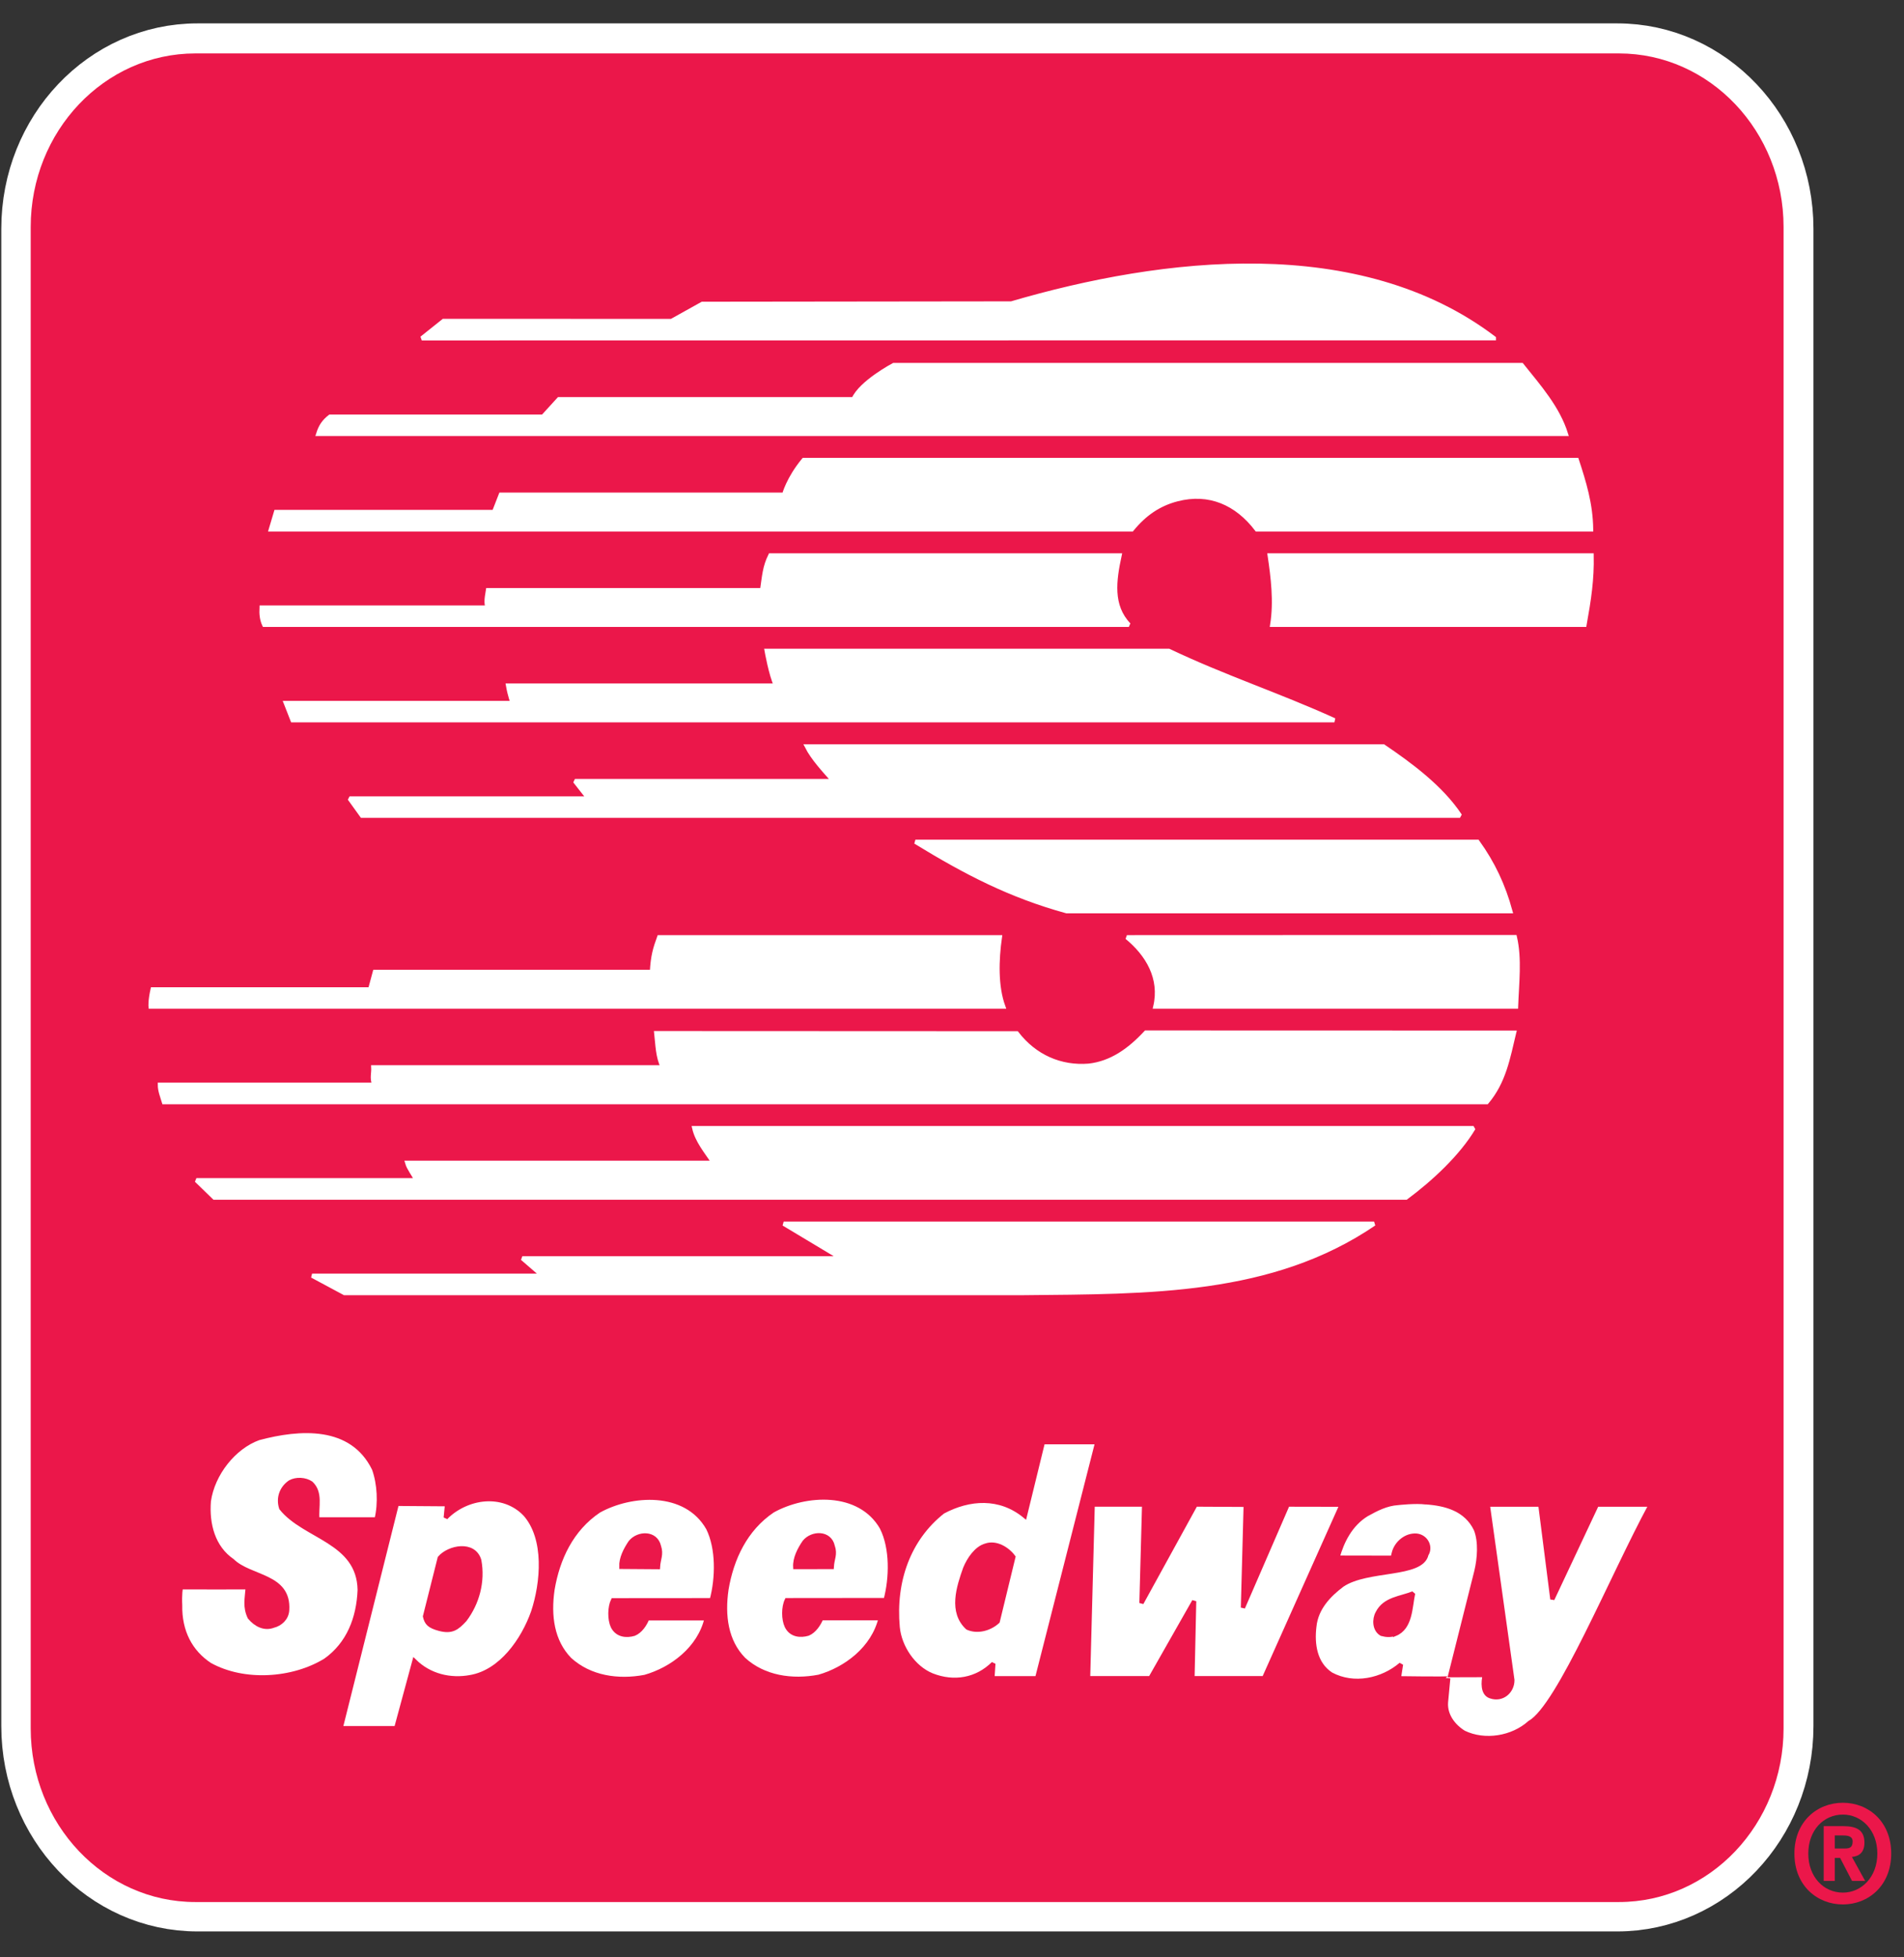
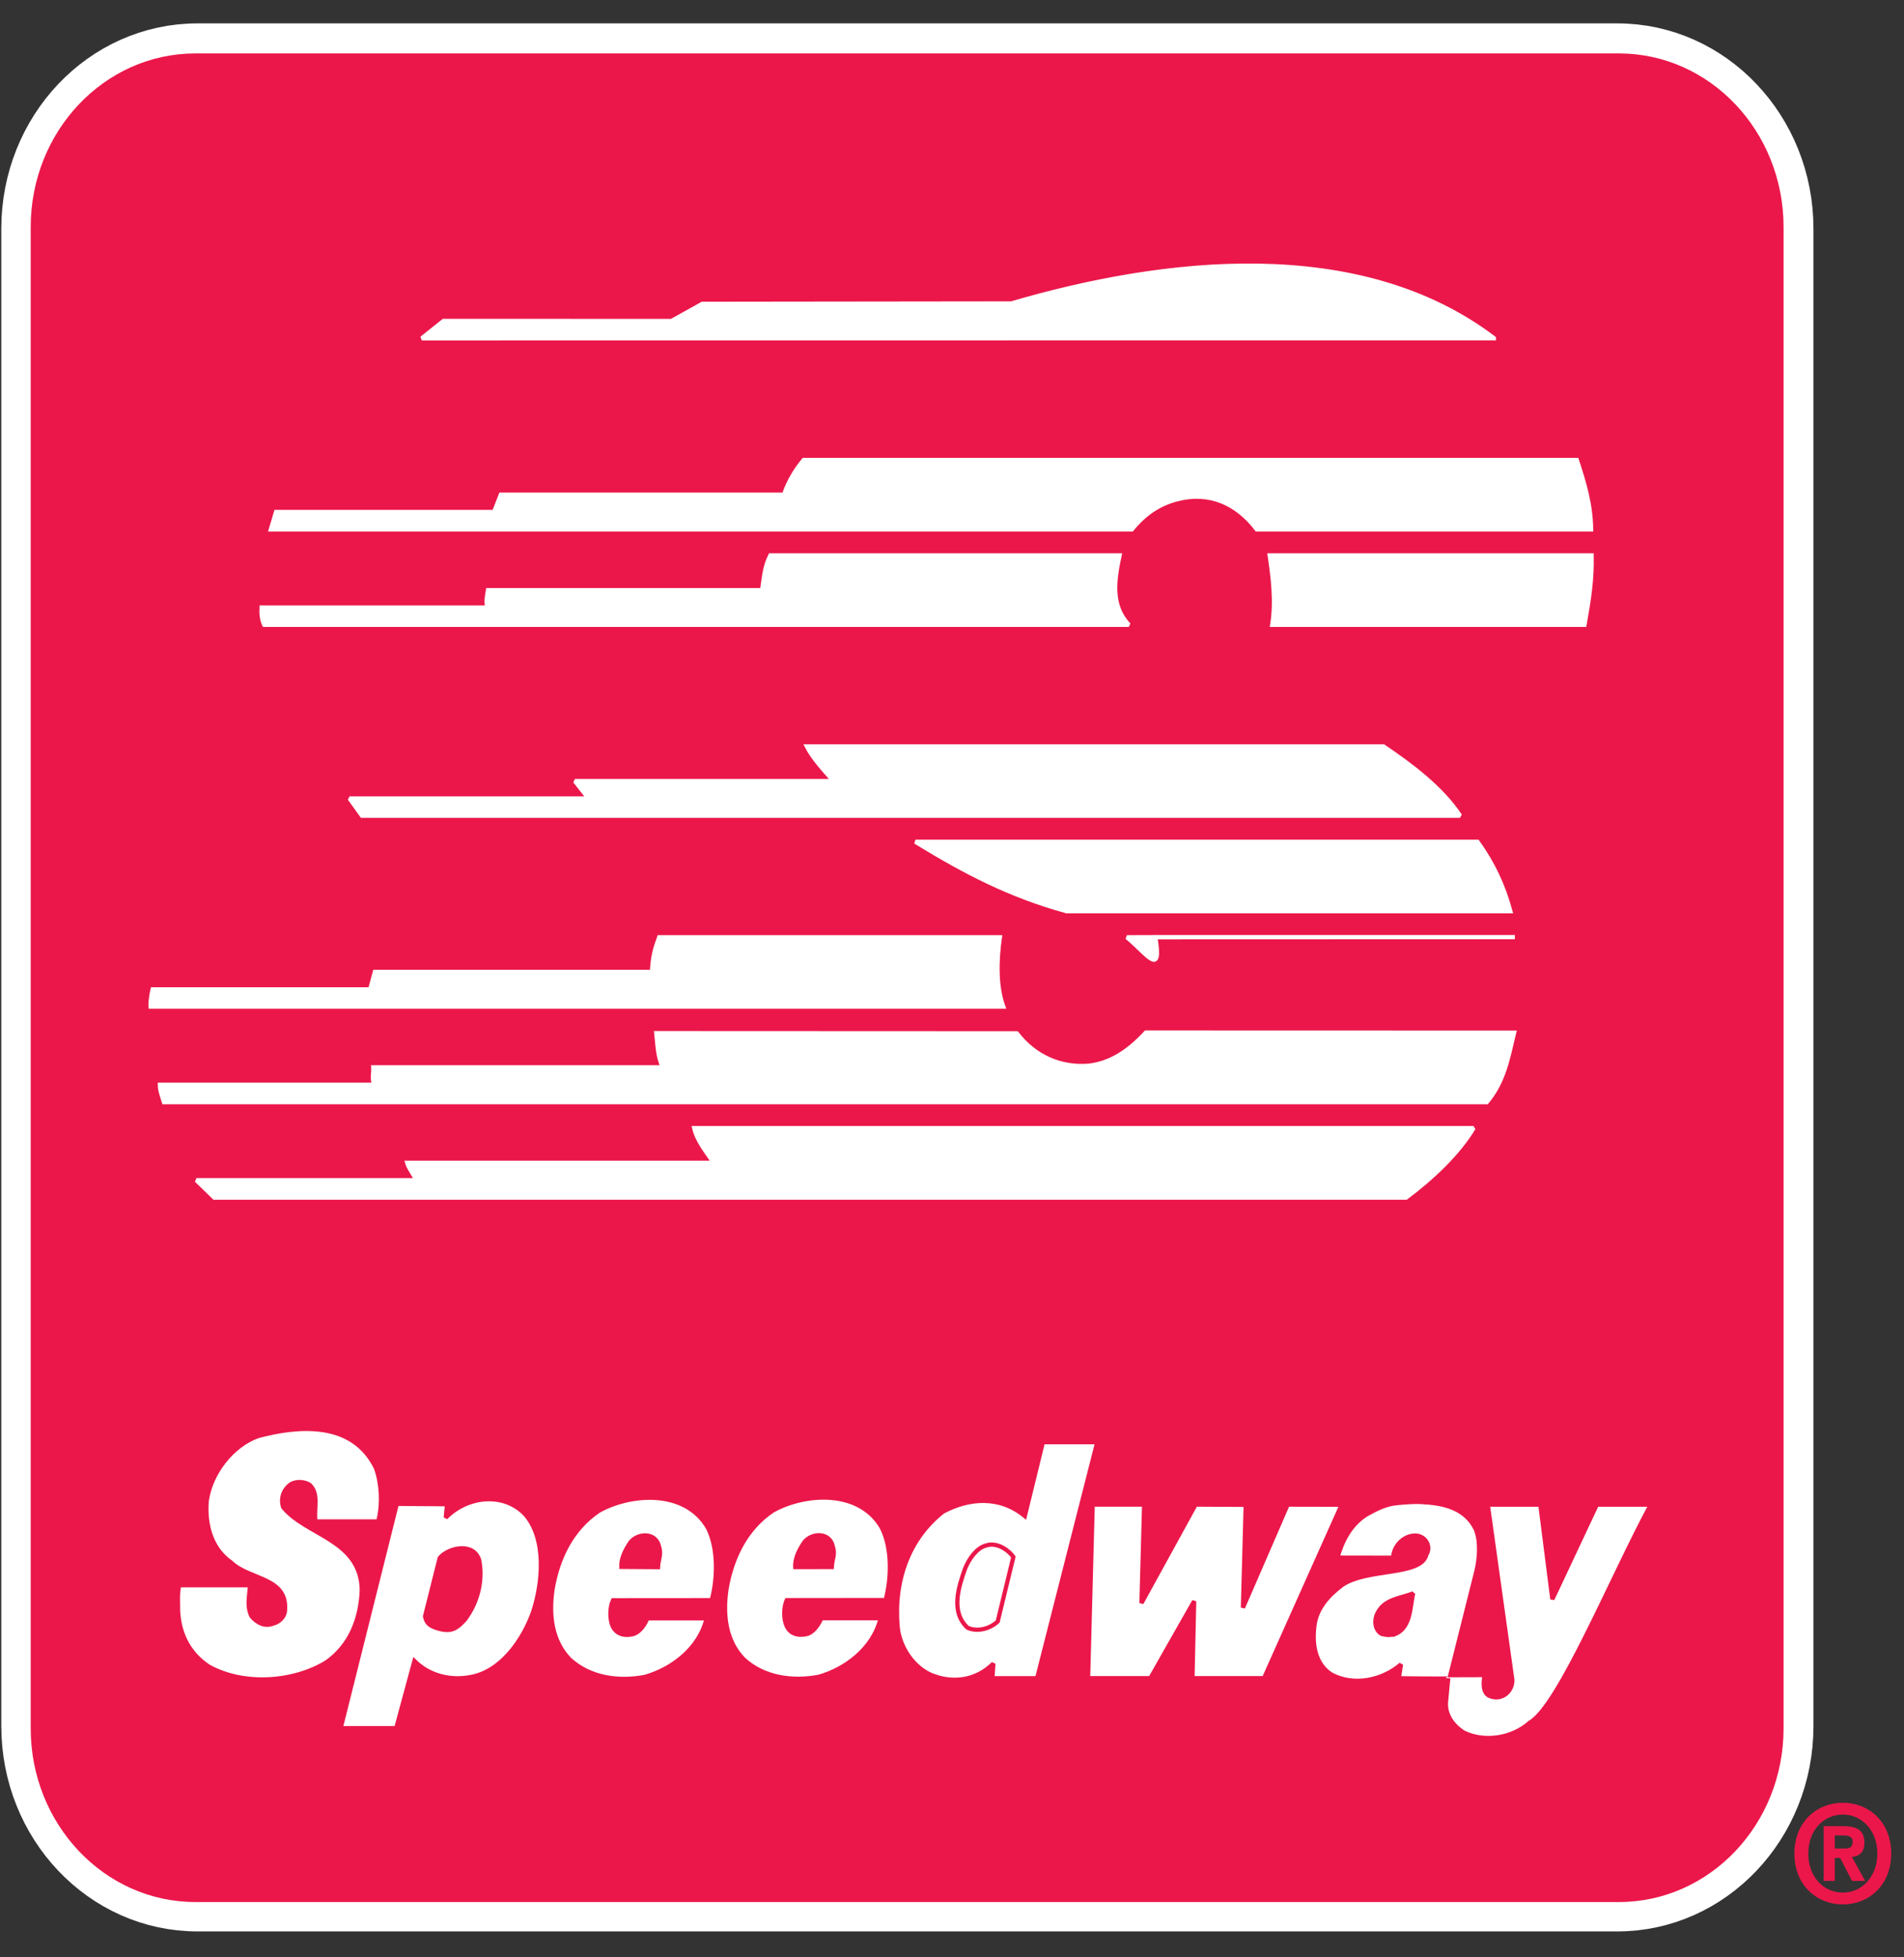
<svg xmlns="http://www.w3.org/2000/svg" width="72" height="74" viewBox="0 0 72 74" fill="none">
  <rect x="0" y="0" width="72" height="74" fill="#333333" stroke="none" />
  <path d="M7.468 2H61.157C64.639 2 67.46 4.979 67.46 8.645V65.258C67.46 68.925 64.639 71.904 61.157 71.904H7.468C3.986 71.904 1.165 68.925 1.165 65.258V8.645C1.165 4.979 3.986 2 7.468 2Z" stroke="white" stroke-width="2.232" stroke-miterlimit="3.864" />
  <path d="M7.386 2.02H61.221C64.657 2.02 67.446 4.96 67.446 8.583V65.345C67.446 68.968 64.657 71.909 61.221 71.909H7.386C3.95 71.909 1.161 68.968 1.161 65.345V8.583C1.161 4.96 3.95 2.02 7.386 2.02Z" fill="#EB174A" />
  <path fill-rule="evenodd" clip-rule="evenodd" d="M14.144 55.533C14.345 56.095 14.386 56.835 14.24 57.441H12.002C11.957 56.965 12.148 56.441 11.761 56.076C11.542 55.927 11.2 55.908 10.968 56.038C10.64 56.264 10.512 56.643 10.635 57.018C11.515 58.123 13.566 58.253 13.602 60.107C13.561 61.174 13.183 62.154 12.308 62.774C11.073 63.533 9.222 63.654 7.933 62.938C7.204 62.457 6.793 61.683 6.812 60.684C6.795 60.309 6.828 60.002 6.848 60.011C7.609 60.015 8.717 60.008 9.368 60.011C9.335 60.453 9.254 60.751 9.441 61.145C9.674 61.424 9.997 61.592 10.339 61.462C10.59 61.4 10.84 61.193 10.859 60.876C10.945 59.55 9.464 59.67 8.785 59.007C8.056 58.507 7.828 57.623 7.896 56.754C8.042 55.72 8.844 54.706 9.779 54.37C11.323 53.957 13.301 53.808 14.144 55.533" fill="white" />
-   <path d="M14.144 55.533C14.345 56.095 14.386 56.835 14.24 57.441H12.002C11.957 56.965 12.148 56.441 11.761 56.076C11.542 55.927 11.2 55.908 10.968 56.038C10.64 56.264 10.512 56.643 10.635 57.018C11.515 58.123 13.566 58.253 13.602 60.108C13.561 61.174 13.183 62.154 12.308 62.774C11.073 63.533 9.222 63.654 7.933 62.938C7.204 62.457 6.793 61.684 6.812 60.684C6.792 60.309 6.831 60.002 6.848 60.011C7.609 60.015 8.717 60.008 9.368 60.011C9.335 60.453 9.254 60.752 9.441 61.145C9.674 61.424 9.997 61.592 10.339 61.462C10.59 61.4 10.84 61.193 10.859 60.876C10.945 59.55 9.464 59.67 8.785 59.007C8.056 58.507 7.828 57.623 7.896 56.754C8.042 55.72 8.844 54.707 9.779 54.37C11.323 53.957 13.301 53.808 14.144 55.533L14.144 55.533Z" stroke="#EB174A" stroke-width="0.16" stroke-miterlimit="2" stroke-linecap="square" />
  <path fill-rule="evenodd" clip-rule="evenodd" d="M47.002 60.78L48.693 56.883L50.735 56.887L47.8 63.446H45.093L45.157 60.534L43.502 63.446H41.146L41.32 56.882H43.266L43.165 60.606L45.212 56.882L47.107 56.892L47.002 60.78Z" fill="white" stroke="#EB174A" stroke-width="0.16" stroke-miterlimit="2" stroke-linecap="square" />
  <path fill-rule="evenodd" clip-rule="evenodd" d="M19.846 57.234C20.68 58.162 20.524 59.848 20.16 60.944C19.782 62.01 18.948 63.202 17.795 63.404C17.034 63.548 16.241 63.361 15.671 62.798L14.983 65.335H12.882L15.006 56.855L16.906 56.869L16.856 57.378C17.653 56.561 19.025 56.393 19.845 57.234" fill="white" />
  <path d="M19.846 57.234C20.68 58.162 20.524 59.848 20.16 60.944C19.782 62.01 18.948 63.202 17.795 63.404C17.034 63.548 16.241 63.361 15.671 62.798L14.983 65.336H12.882L15.006 56.855L16.906 56.869L16.856 57.378C17.653 56.561 19.025 56.393 19.845 57.234L19.846 57.234Z" stroke="#EB174A" stroke-width="0.16" stroke-miterlimit="2" stroke-linecap="square" />
  <path fill-rule="evenodd" clip-rule="evenodd" d="M18.123 58.992C18.273 59.8 18.045 60.617 17.576 61.236C17.28 61.558 17.084 61.703 16.619 61.582C16.227 61.477 16.131 61.361 16.072 61.111L16.628 58.901C16.974 58.493 17.922 58.305 18.123 58.992Z" fill="#EB174A" />
  <path d="M18.123 58.992C18.273 59.8 18.045 60.617 17.576 61.236C17.28 61.558 17.084 61.703 16.619 61.582C16.227 61.477 16.131 61.361 16.072 61.111L16.628 58.901C16.974 58.493 17.922 58.305 18.123 58.992V58.992Z" stroke="#EB174A" stroke-width="0.16" stroke-miterlimit="2" stroke-linecap="square" />
  <path fill-rule="evenodd" clip-rule="evenodd" d="M26.777 57.772C27.16 58.546 27.137 59.661 26.914 60.497L23.181 60.5C23.054 60.765 23.049 61.221 23.171 61.485C23.34 61.831 23.7 61.851 23.978 61.769C24.215 61.673 24.388 61.413 24.479 61.183H26.721C26.453 62.331 25.404 63.109 24.388 63.398C23.377 63.59 22.305 63.433 21.544 62.739C20.879 62.057 20.747 61.091 20.893 60.092C21.089 58.929 21.608 57.814 22.643 57.118C23.86 56.44 25.929 56.291 26.776 57.771" fill="white" />
  <path d="M26.777 57.772C27.16 58.546 27.137 59.661 26.914 60.497L23.181 60.5C23.054 60.765 23.049 61.221 23.171 61.486C23.34 61.831 23.7 61.851 23.978 61.769C24.215 61.673 24.388 61.413 24.479 61.183H26.721C26.453 62.331 25.404 63.109 24.388 63.398C23.376 63.59 22.305 63.433 21.544 62.739C20.879 62.057 20.747 61.091 20.893 60.092C21.089 58.929 21.608 57.814 22.643 57.118C23.86 56.44 25.928 56.291 26.776 57.771L26.777 57.772Z" stroke="#EB174A" stroke-width="0.16" stroke-miterlimit="2" stroke-linecap="square" />
  <path fill-rule="evenodd" clip-rule="evenodd" d="M24.918 58.459C25.023 58.772 24.898 58.935 24.881 59.247L23.496 59.237C23.483 58.91 23.655 58.583 23.842 58.305C24.143 57.944 24.795 57.935 24.918 58.459" fill="#EB174A" />
  <path d="M24.918 58.459C25.023 58.772 24.898 58.935 24.881 59.247L23.496 59.237C23.483 58.91 23.655 58.583 23.842 58.305C24.143 57.944 24.795 57.935 24.918 58.459L24.918 58.459Z" stroke="#EB174A" stroke-width="0.16" stroke-miterlimit="2" stroke-linecap="square" />
  <path fill-rule="evenodd" clip-rule="evenodd" d="M33.353 57.768C33.736 58.541 33.713 59.656 33.49 60.492L29.753 60.495C29.625 60.76 29.625 61.216 29.75 61.481C29.918 61.827 30.278 61.846 30.556 61.764C30.789 61.668 30.962 61.408 31.058 61.178H33.3C33.026 62.326 31.978 63.105 30.966 63.393C29.955 63.585 28.879 63.428 28.123 62.735C27.457 62.057 27.325 61.087 27.471 60.087C27.667 58.924 28.186 57.809 29.216 57.113C30.438 56.431 32.507 56.286 33.354 57.766" fill="white" />
  <path d="M33.353 57.768C33.736 58.541 33.713 59.656 33.49 60.492L29.753 60.496C29.625 60.76 29.625 61.216 29.75 61.481C29.918 61.827 30.278 61.846 30.556 61.764C30.789 61.668 30.962 61.408 31.058 61.178H33.3C33.026 62.326 31.978 63.105 30.966 63.393C29.955 63.585 28.879 63.428 28.123 62.735C27.457 62.057 27.325 61.087 27.471 60.087C27.667 58.924 28.186 57.809 29.216 57.113C30.438 56.431 32.507 56.286 33.354 57.766L33.353 57.768Z" stroke="#EB174A" stroke-width="0.16" stroke-miterlimit="2" stroke-linecap="square" />
  <path fill-rule="evenodd" clip-rule="evenodd" d="M31.489 58.454C31.599 58.766 31.47 58.93 31.453 59.242L30.072 59.245C30.056 58.919 30.232 58.573 30.419 58.299C30.715 57.938 31.371 57.929 31.489 58.453" fill="#EB174A" />
  <path d="M31.489 58.454C31.599 58.766 31.47 58.93 31.453 59.242L30.072 59.245C30.052 58.919 30.232 58.573 30.419 58.299C30.715 57.938 31.371 57.929 31.489 58.453L31.489 58.454Z" stroke="#EB174A" stroke-width="0.16" stroke-miterlimit="2" stroke-linecap="square" />
  <path fill-rule="evenodd" clip-rule="evenodd" d="M39.219 63.447H37.528L37.564 62.895C36.94 63.514 36.078 63.668 35.24 63.337C34.543 63.053 34.019 62.275 33.946 61.52C33.786 59.781 34.356 58.176 35.655 57.153C36.653 56.619 37.81 56.538 38.754 57.316L39.437 54.524H41.493L39.219 63.447Z" fill="white" stroke="#EB174A" stroke-width="0.16" stroke-miterlimit="2" stroke-linecap="square" />
-   <path fill-rule="evenodd" clip-rule="evenodd" d="M38.321 58.863L37.728 61.304C37.432 61.578 36.963 61.708 36.589 61.539C35.942 60.944 36.243 60.011 36.498 59.295C36.639 58.95 36.922 58.527 37.282 58.431C37.664 58.301 38.088 58.55 38.321 58.863" fill="#EB174A" />
  <path d="M38.321 58.863L37.728 61.304C37.432 61.578 36.963 61.708 36.589 61.539C35.942 60.944 36.243 60.011 36.498 59.295C36.639 58.95 36.922 58.527 37.282 58.431C37.664 58.301 38.088 58.551 38.321 58.863L38.321 58.863Z" stroke="#EB174A" stroke-width="0.16" stroke-miterlimit="2" stroke-linecap="square" />
  <path fill-rule="evenodd" clip-rule="evenodd" d="M53.92 56.797C54.668 56.849 55.443 57.051 55.812 57.825C55.994 58.286 55.944 58.925 55.828 59.401L54.839 63.331L56.143 63.328C56.084 63.573 56.047 64.029 56.357 64.13C56.804 64.289 57.191 63.943 57.187 63.515L56.257 56.884H58.244L58.7 60.459L60.381 56.884H62.423C60.96 59.585 58.946 64.515 57.847 65.125C57.191 65.716 56.143 65.884 55.354 65.505C54.967 65.269 54.644 64.856 54.675 64.366L54.762 63.448C54.762 63.476 52.894 63.448 52.894 63.448L52.976 62.924C52.269 63.53 51.194 63.765 50.328 63.299C49.722 62.9 49.617 62.16 49.699 61.492C49.767 60.8 50.25 60.296 50.752 59.921C51.704 59.272 53.75 59.594 53.937 58.768C54.119 58.484 53.924 58.095 53.568 58.057C53.176 58.022 52.802 58.331 52.707 58.705L52.661 58.893L50.574 58.889C50.747 58.264 51.066 57.63 51.672 57.255C52.05 57.044 52.424 56.852 52.857 56.823C52.857 56.823 53.527 56.746 53.919 56.798" fill="white" />
  <path d="M53.92 56.797C54.668 56.85 55.443 57.052 55.812 57.825C55.994 58.287 55.944 58.926 55.831 59.401L54.843 63.332L56.146 63.328C56.087 63.574 56.05 64.03 56.36 64.131C56.807 64.29 57.194 63.944 57.19 63.516L56.26 56.885H58.247L58.703 60.46L60.384 56.885H62.426C60.963 59.585 58.949 64.515 57.85 65.126C57.194 65.717 56.146 65.885 55.358 65.505C54.97 65.27 54.647 64.856 54.679 64.366L54.765 63.449C54.765 63.477 52.897 63.449 52.897 63.449L52.979 62.925C52.272 63.53 51.197 63.766 50.331 63.3C49.725 62.901 49.62 62.161 49.702 61.493C49.77 60.801 50.254 60.297 50.755 59.922C51.707 59.273 53.754 59.595 53.94 58.769C54.123 58.485 53.927 58.096 53.571 58.057C53.179 58.023 52.806 58.331 52.71 58.706L52.664 58.894L50.577 58.89C50.75 58.265 51.069 57.631 51.675 57.256C52.053 57.045 52.427 56.853 52.86 56.824C52.86 56.824 53.53 56.747 53.922 56.8L53.92 56.797Z" stroke="#EB174A" stroke-width="0.16" stroke-miterlimit="2" stroke-linecap="square" />
  <path fill-rule="evenodd" clip-rule="evenodd" d="M52.758 61.775C52.572 61.823 52.43 61.823 52.243 61.771C51.965 61.608 51.965 61.214 52.093 60.983C52.362 60.445 52.968 60.431 53.437 60.238C53.324 60.748 53.351 61.536 52.758 61.776" fill="#EB174A" />
  <path d="M52.758 61.775C52.572 61.823 52.43 61.823 52.243 61.771C51.965 61.608 51.965 61.214 52.093 60.983C52.362 60.445 52.968 60.431 53.437 60.238C53.324 60.748 53.351 61.536 52.758 61.776L52.758 61.775Z" stroke="#EB174A" stroke-width="0.16" stroke-miterlimit="2" stroke-linecap="square" />
  <path fill-rule="evenodd" clip-rule="evenodd" d="M56.491 12.787L15.949 12.791L16.774 12.133L25.392 12.136L26.558 11.487L38.243 11.473C43.999 9.787 51.391 8.917 56.491 12.785" fill="white" />
  <path d="M56.491 12.787L15.949 12.791L16.774 12.133L25.392 12.136L26.558 11.487L38.243 11.473C43.999 9.787 51.391 8.917 56.491 12.785V12.787Z" stroke="white" stroke-width="0.16" stroke-miterlimit="2" stroke-linecap="square" />
-   <path fill-rule="evenodd" clip-rule="evenodd" d="M57.543 13.801C58.213 14.637 58.906 15.42 59.216 16.405H12.034C12.121 16.127 12.239 15.939 12.481 15.752H20.534L21.135 15.093H32.278C32.551 14.459 33.795 13.801 33.795 13.801H57.543Z" fill="white" stroke="white" stroke-width="0.16" stroke-miterlimit="2" stroke-linecap="square" />
  <path fill-rule="evenodd" clip-rule="evenodd" d="M59.626 17.391C59.904 18.241 60.155 19.048 60.168 20.014H47.526C46.766 19.015 45.726 18.563 44.514 18.875C43.826 19.053 43.284 19.423 42.801 20.014H10.243L10.439 19.356H18.684L18.939 18.702H29.653C29.653 18.702 29.804 18.102 30.391 17.391H59.626Z" fill="white" stroke="white" stroke-width="0.16" stroke-miterlimit="2" stroke-linecap="square" />
  <path fill-rule="evenodd" clip-rule="evenodd" d="M42.336 20.999C42.131 21.951 41.998 22.902 42.687 23.623H9.993C9.901 23.426 9.879 23.214 9.892 22.969H18.433C18.392 22.782 18.383 22.719 18.453 22.311H28.82C28.898 21.777 28.916 21.431 29.13 20.999H42.336Z" fill="white" stroke="white" stroke-width="0.16" stroke-miterlimit="2" stroke-linecap="square" />
  <path fill-rule="evenodd" clip-rule="evenodd" d="M60.187 20.999C60.206 21.902 60.091 22.662 59.918 23.623H48.11C48.251 22.738 48.136 21.821 48.014 20.999H60.187Z" fill="white" stroke="white" stroke-width="0.16" stroke-miterlimit="2" stroke-linecap="square" />
-   <path fill-rule="evenodd" clip-rule="evenodd" d="M44.2 24.607C46.346 25.626 48.301 26.251 50.461 27.231H11.064L10.808 26.578H19.385C19.385 26.578 19.28 26.308 19.212 25.919H29.343C29.151 25.511 28.992 24.607 28.992 24.607H44.2Z" fill="white" stroke="white" stroke-width="0.16" stroke-miterlimit="2" stroke-linecap="square" />
  <path fill-rule="evenodd" clip-rule="evenodd" d="M52.312 28.217C53.305 28.89 54.495 29.759 55.21 30.84H13.689L13.219 30.187H22.265C22.106 30.004 21.924 29.759 21.741 29.529H31.521C31.193 29.154 30.742 28.678 30.51 28.217H52.312Z" fill="white" stroke="white" stroke-width="0.16" stroke-miterlimit="2" stroke-linecap="square" />
  <path fill-rule="evenodd" clip-rule="evenodd" d="M55.871 31.825C56.463 32.647 56.851 33.483 57.115 34.449H40.331C38.198 33.862 36.525 32.993 34.616 31.825H55.871Z" fill="white" stroke="white" stroke-width="0.16" stroke-miterlimit="2" stroke-linecap="square" />
  <path fill-rule="evenodd" clip-rule="evenodd" d="M37.81 35.434C37.687 36.303 37.66 37.288 37.938 38.057H5.695C5.695 38.057 5.672 37.855 5.772 37.404H13.998L14.176 36.745H24.653C24.686 36.14 24.772 35.861 24.927 35.434H37.81Z" fill="white" stroke="white" stroke-width="0.16" stroke-miterlimit="2" stroke-linecap="square" />
-   <path fill-rule="evenodd" clip-rule="evenodd" d="M57.284 35.429C57.475 36.246 57.361 37.173 57.329 38.057H43.689C43.94 36.976 43.393 36.073 42.614 35.434L57.284 35.429Z" fill="white" stroke="white" stroke-width="0.16" stroke-miterlimit="2" stroke-linecap="square" />
+   <path fill-rule="evenodd" clip-rule="evenodd" d="M57.284 35.429H43.689C43.94 36.976 43.393 36.073 42.614 35.434L57.284 35.429Z" fill="white" stroke="white" stroke-width="0.16" stroke-miterlimit="2" stroke-linecap="square" />
  <path fill-rule="evenodd" clip-rule="evenodd" d="M38.448 39.066C39.132 39.955 40.116 40.378 41.174 40.291C42.026 40.195 42.709 39.71 43.334 39.037L57.256 39.041C57.024 40.011 56.873 40.895 56.222 41.669H6.201C6.137 41.453 6.046 41.241 6.046 41.011H14.153C14.053 40.746 14.13 40.583 14.117 40.352H25.064C24.868 39.944 24.868 39.502 24.817 39.06L38.448 39.066Z" fill="white" stroke="white" stroke-width="0.16" stroke-miterlimit="2" stroke-linecap="square" />
  <path fill-rule="evenodd" clip-rule="evenodd" d="M55.721 42.65C55.133 43.635 54.098 44.587 53.168 45.279H8.106L7.427 44.62H15.748C15.635 44.385 15.461 44.178 15.398 43.962H26.991C26.695 43.525 26.362 43.126 26.253 42.65H55.721Z" fill="white" stroke="white" stroke-width="0.16" stroke-miterlimit="2" stroke-linecap="square" />
-   <path fill-rule="evenodd" clip-rule="evenodd" d="M51.961 46.264C48.087 48.902 43.457 48.839 38.699 48.887H13.028L11.802 48.229H20.515L19.754 47.571H31.813L29.635 46.264H51.961Z" fill="white" stroke="white" stroke-width="0.16" stroke-miterlimit="2" stroke-linecap="square" />
  <path fill-rule="evenodd" clip-rule="evenodd" d="M70.992 70.078C70.992 70.962 70.395 71.553 69.689 71.553C68.964 71.553 68.381 70.962 68.381 70.078C68.381 69.189 68.964 68.603 69.689 68.603C70.395 68.603 70.992 69.189 70.992 70.078ZM71.516 70.078C71.516 68.863 70.655 68.156 69.689 68.156C68.718 68.156 67.856 68.863 67.856 70.078C67.856 71.289 68.718 72 69.689 72C70.655 72 71.516 71.289 71.516 70.078ZM69.383 69.886V69.391H69.68C69.839 69.391 70.058 69.405 70.058 69.617C70.058 69.848 69.944 69.886 69.757 69.886L69.383 69.886ZM69.383 70.242H69.584L70.035 71.111H70.531L70.03 70.203C70.29 70.182 70.504 70.045 70.504 69.665C70.504 69.189 70.208 69.04 69.698 69.04H68.964V71.111H69.383L69.383 70.242Z" fill="#EB174A" />
</svg>